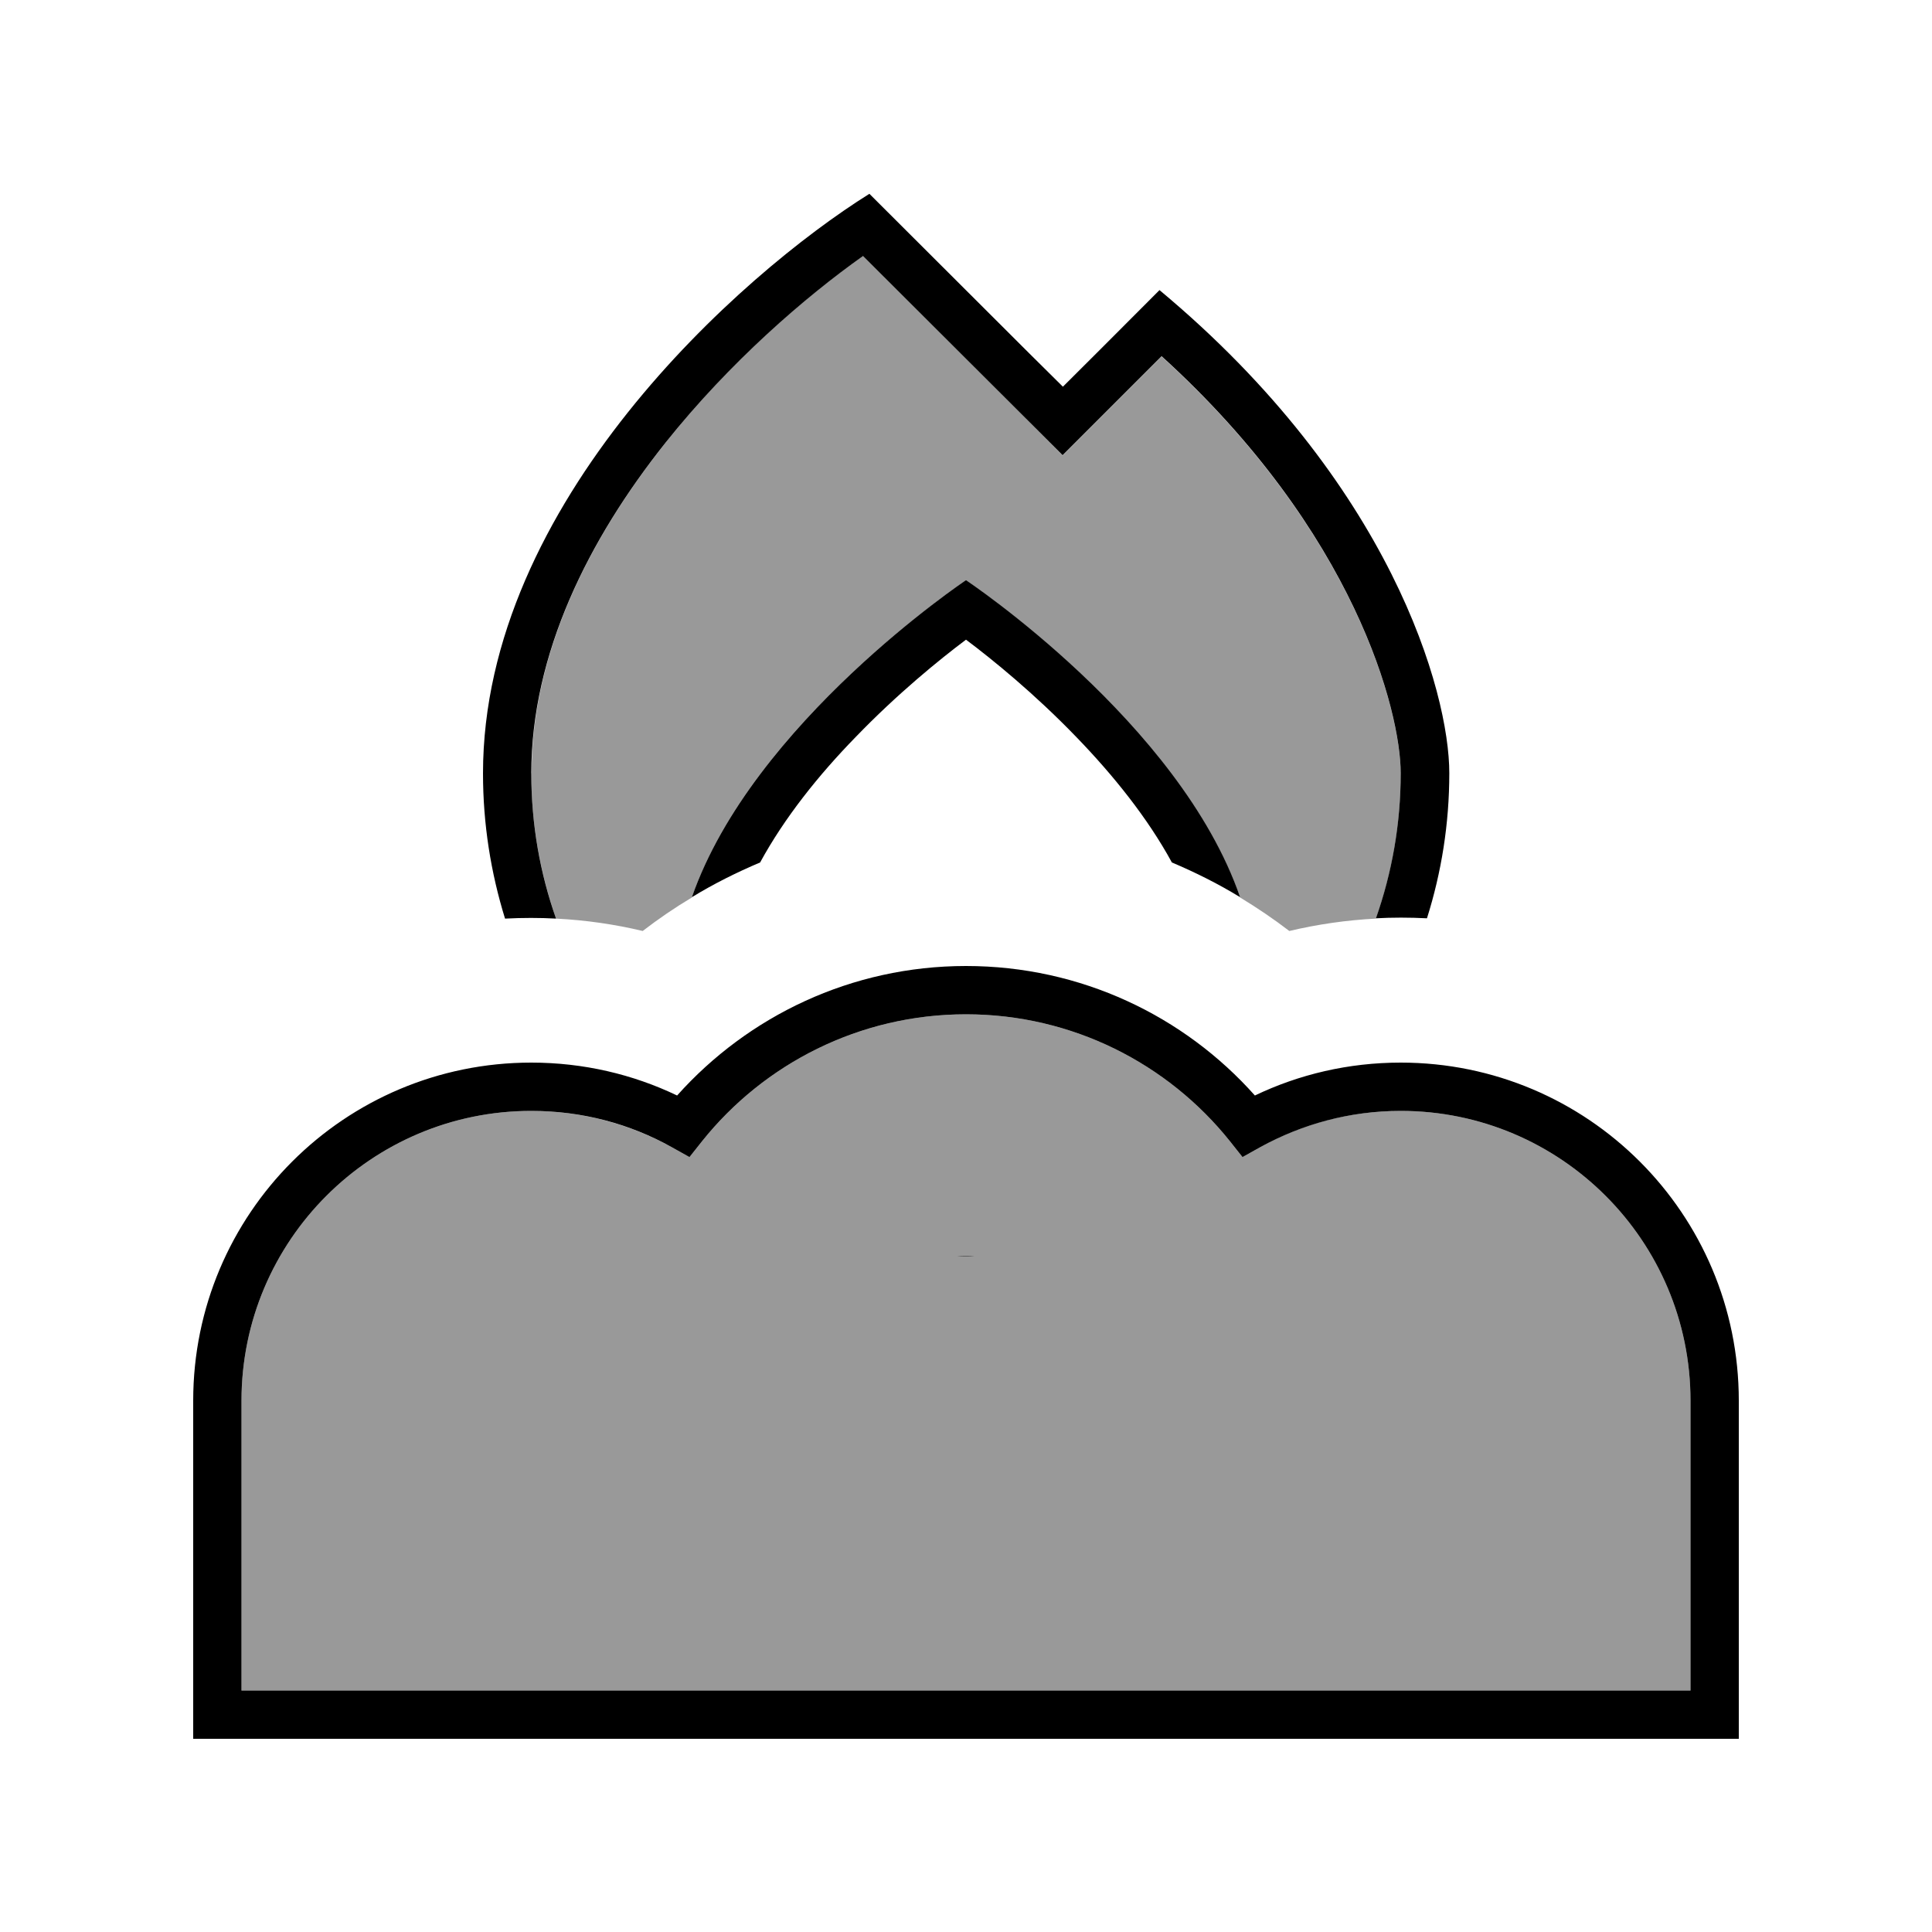
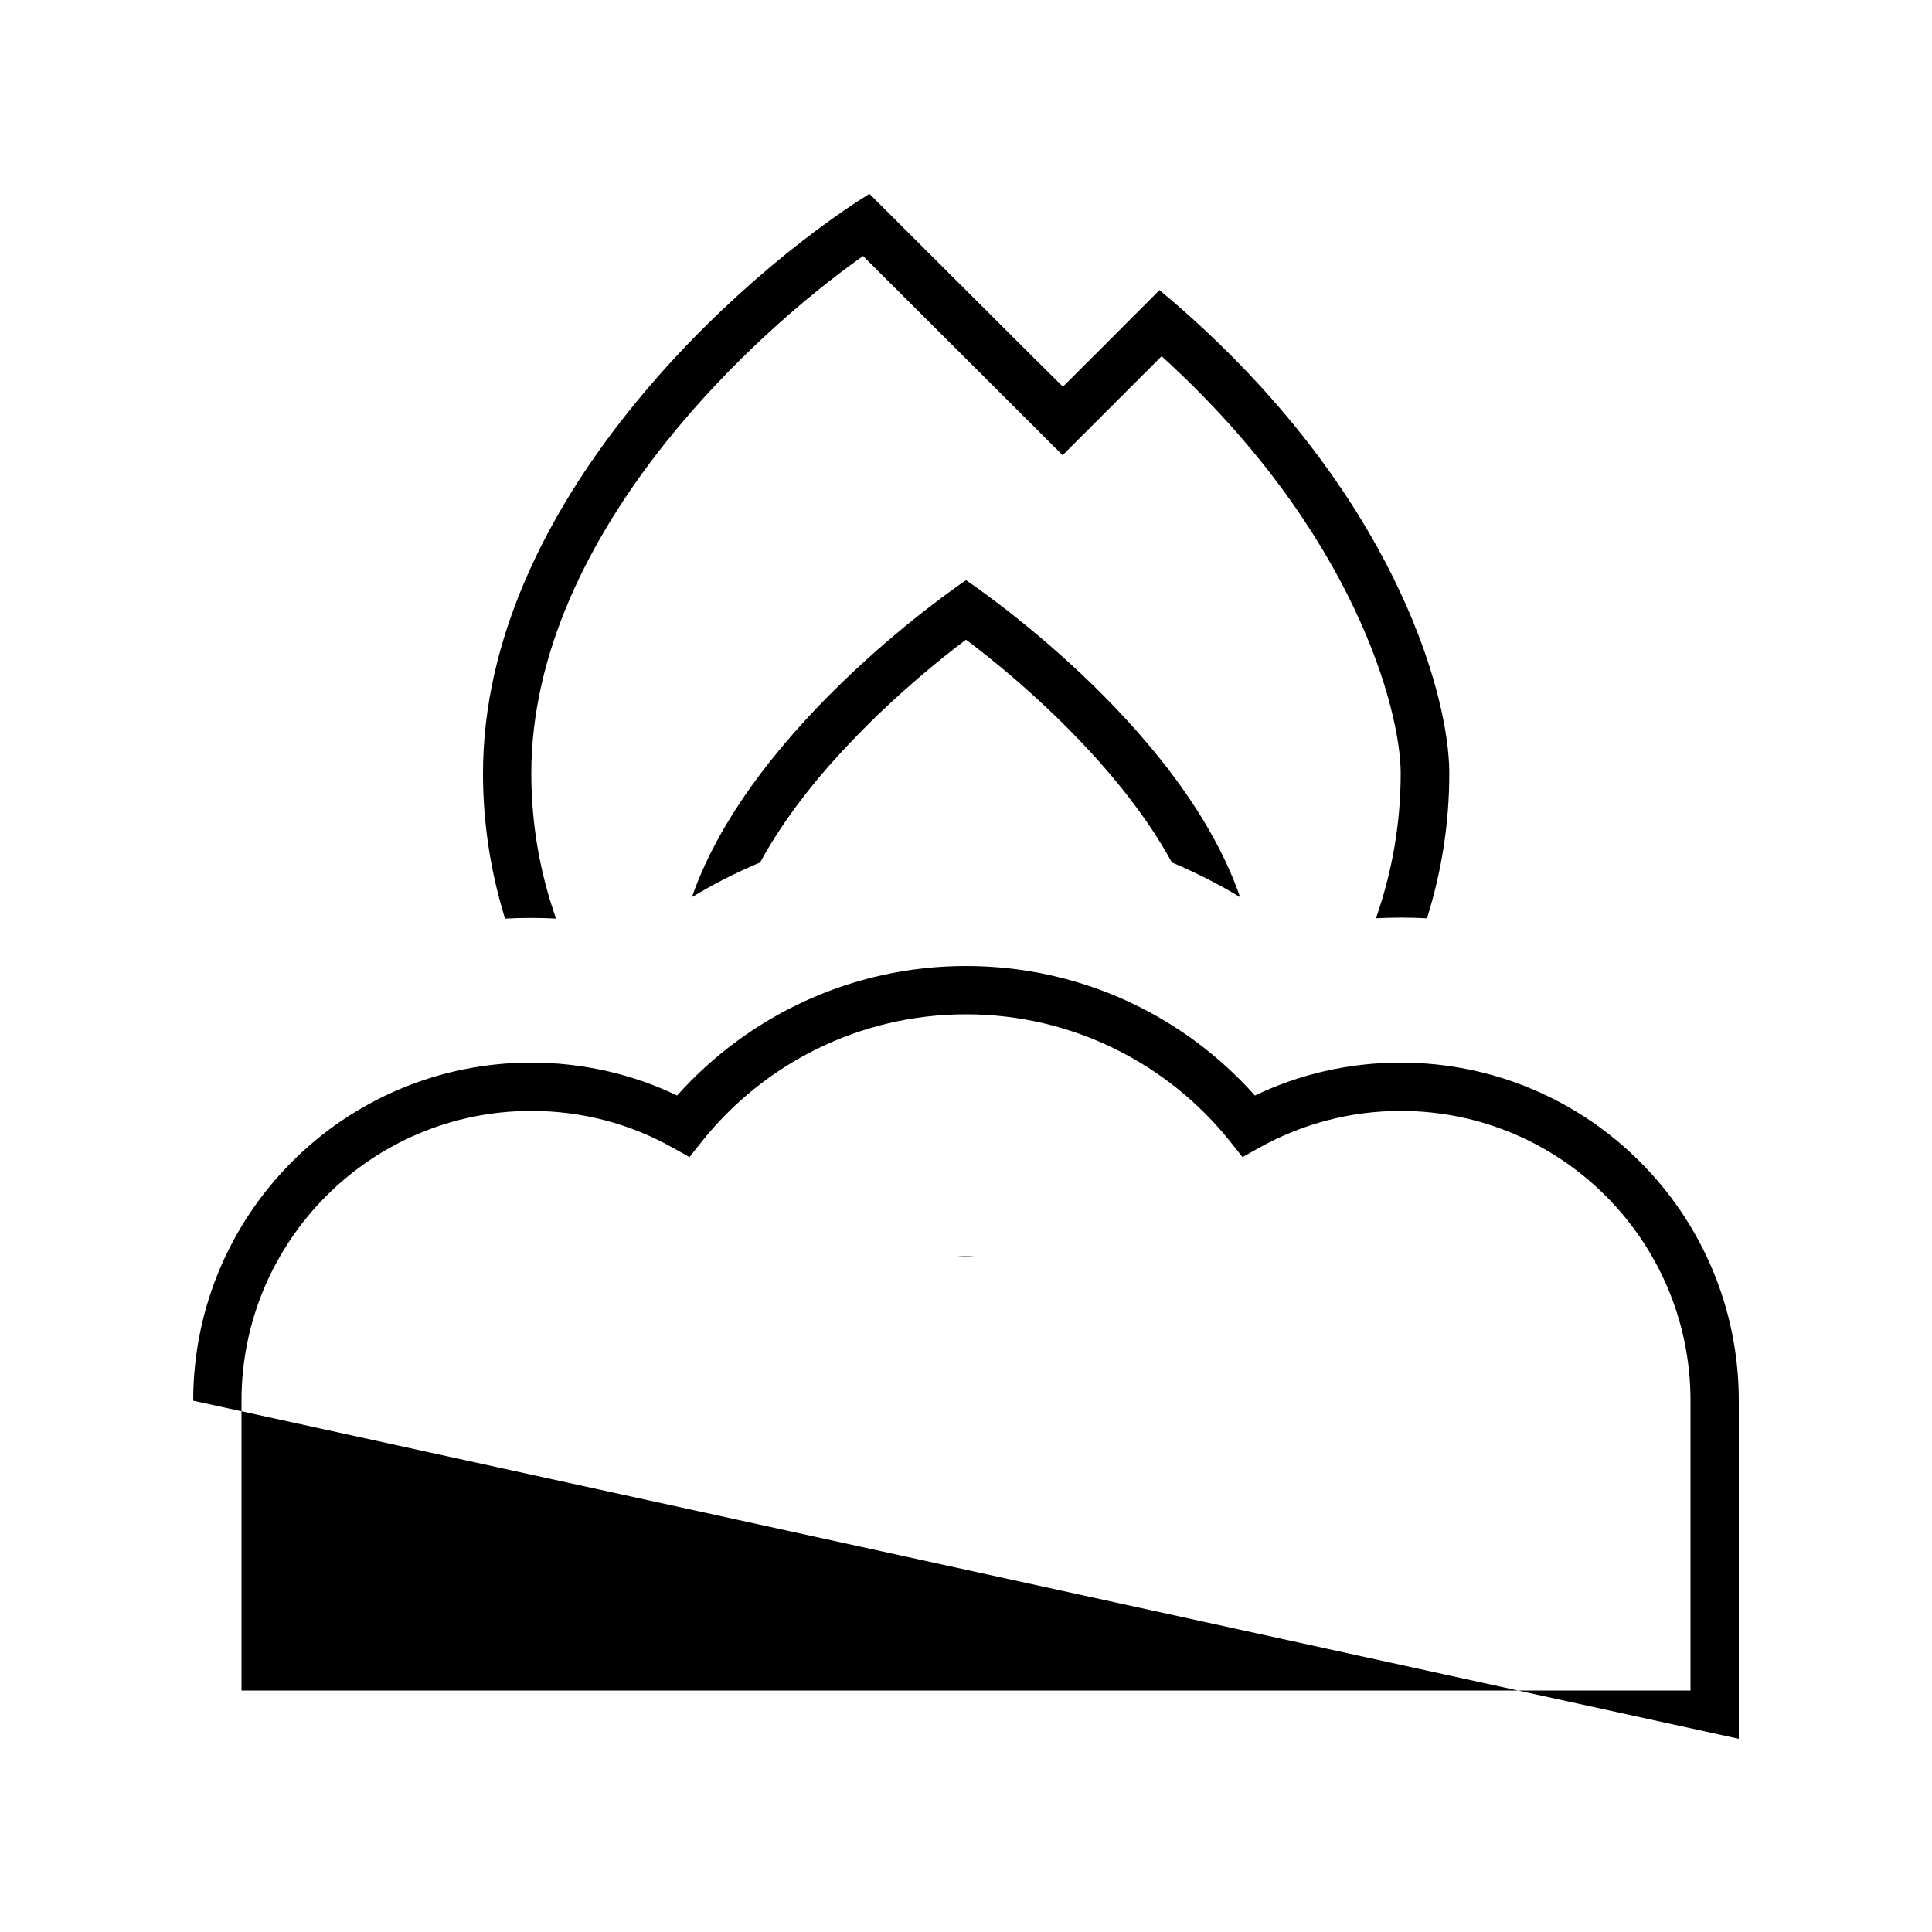
<svg xmlns="http://www.w3.org/2000/svg" viewBox="0 0 640 640">
-   <path opacity=".4" fill="currentColor" d="M80 464L80 560L560 560L560 464C560 411 517 368 464 368C447.1 368 431.3 372.3 417.5 380L411.6 383.3L407.4 378C386.9 352.4 355.3 336 320 336C284.7 336 253.1 352.4 232.6 378L228.4 383.3L222.5 380C208.7 372.4 192.9 368 176 368C123 368 80 411 80 464zM176 256.2C176 273 178.9 289.1 184.2 304.3C194.1 304.8 203.7 306.2 212.9 308.4C218.1 304.4 223.5 300.7 229.2 297.3C249.2 239.4 320 192.3 320 192.3C320 192.3 390.7 239.5 410.8 297.3C416.4 300.7 421.9 304.4 427.1 308.4C436.4 306.2 446 304.8 455.8 304.3C461.1 289.3 464 273.1 464 256.2C464 236 449.1 176.5 384.8 118.1C368.8 134.1 357.9 145 352 150.9L340.7 139.5L286 84.7C266.7 98.3 241.8 119.8 220.6 146.5C195.1 178.5 176.1 216.4 176.1 256.1z" />
-   <path fill="currentColor" d="M288 64.2C245.3 90.9 160 166.6 160 256.2C160 273 162.6 289.1 167.3 304.3C173.1 304 178.8 304 184.2 304.3C178.9 289.3 176 273.1 176 256.2C176 216.5 195 178.6 220.5 146.6C241.8 119.9 266.7 98.4 285.9 84.8L340.7 139.5L352 150.8C357.9 144.9 368.8 134 384.8 118C449.1 176.4 464 235.9 464 256.1C464 273 461.1 289.1 455.8 304.2C461.2 303.9 466.9 303.9 472.7 304.2C477.5 289 480.1 272.9 480.1 256.1C480.1 229.4 460.9 160.1 384.1 96.1C368.8 111.5 358.1 122.1 352.1 128.1L340.7 116.8L288 64.2zM320 416C319 416 318.1 416 317.1 416.1C319 416.1 320.9 416.1 322.8 416.1C321.9 416 320.9 416 319.9 416zM320 192.2C320 192.2 249.3 239.4 229.2 297.2C236.4 292.8 244 289 251.8 285.7C259.8 271 271.1 256.8 283.5 244.1C297.3 229.8 311.2 218.5 320 211.9C328.8 218.5 342.7 229.8 356.5 244.1C368.8 256.8 380.2 271 388.2 285.7C396 289 403.6 292.8 410.8 297.2C390.8 239.3 320 192.2 320 192.2zM320 320C282 320 247.8 336.6 224.3 362.9C209.7 355.9 193.3 352 176 352C114.1 352 64 402.1 64 464L64 576L576 576L576 464C576 402.1 525.9 352 464 352C446.7 352 430.3 355.9 415.7 362.9C392.3 336.6 358.1 320 320 320zM232.6 378C253.1 352.4 284.7 336 320 336C355.3 336 386.9 352.4 407.4 378L411.6 383.3L417.5 380C431.3 372.4 447.1 368 464 368C517 368 560 411 560 464L560 560L80 560L80 464C80 411 123 368 176 368C192.9 368 208.7 372.3 222.5 380L228.4 383.3L232.6 378z" />
+   <path fill="currentColor" d="M288 64.2C245.3 90.9 160 166.6 160 256.2C160 273 162.6 289.1 167.3 304.3C173.1 304 178.8 304 184.2 304.3C178.9 289.3 176 273.1 176 256.2C176 216.5 195 178.6 220.5 146.6C241.8 119.9 266.7 98.4 285.9 84.8L340.7 139.5L352 150.8C357.9 144.9 368.8 134 384.8 118C449.1 176.4 464 235.9 464 256.1C464 273 461.1 289.1 455.8 304.2C461.2 303.9 466.9 303.9 472.7 304.2C477.5 289 480.1 272.9 480.1 256.1C480.1 229.4 460.9 160.1 384.1 96.1C368.8 111.5 358.1 122.1 352.1 128.1L340.7 116.8L288 64.2zM320 416C319 416 318.1 416 317.1 416.1C319 416.1 320.9 416.1 322.8 416.1C321.9 416 320.9 416 319.9 416zM320 192.2C320 192.2 249.3 239.4 229.2 297.2C236.4 292.8 244 289 251.8 285.7C259.8 271 271.1 256.8 283.5 244.1C297.3 229.8 311.2 218.5 320 211.9C328.8 218.5 342.7 229.8 356.5 244.1C368.8 256.8 380.2 271 388.2 285.7C396 289 403.6 292.8 410.8 297.2C390.8 239.3 320 192.2 320 192.2zM320 320C282 320 247.8 336.6 224.3 362.9C209.7 355.9 193.3 352 176 352C114.1 352 64 402.1 64 464L576 576L576 464C576 402.1 525.9 352 464 352C446.7 352 430.3 355.9 415.7 362.9C392.3 336.6 358.1 320 320 320zM232.6 378C253.1 352.4 284.7 336 320 336C355.3 336 386.9 352.4 407.4 378L411.6 383.3L417.5 380C431.3 372.4 447.1 368 464 368C517 368 560 411 560 464L560 560L80 560L80 464C80 411 123 368 176 368C192.9 368 208.7 372.3 222.5 380L228.4 383.3L232.6 378z" />
</svg>